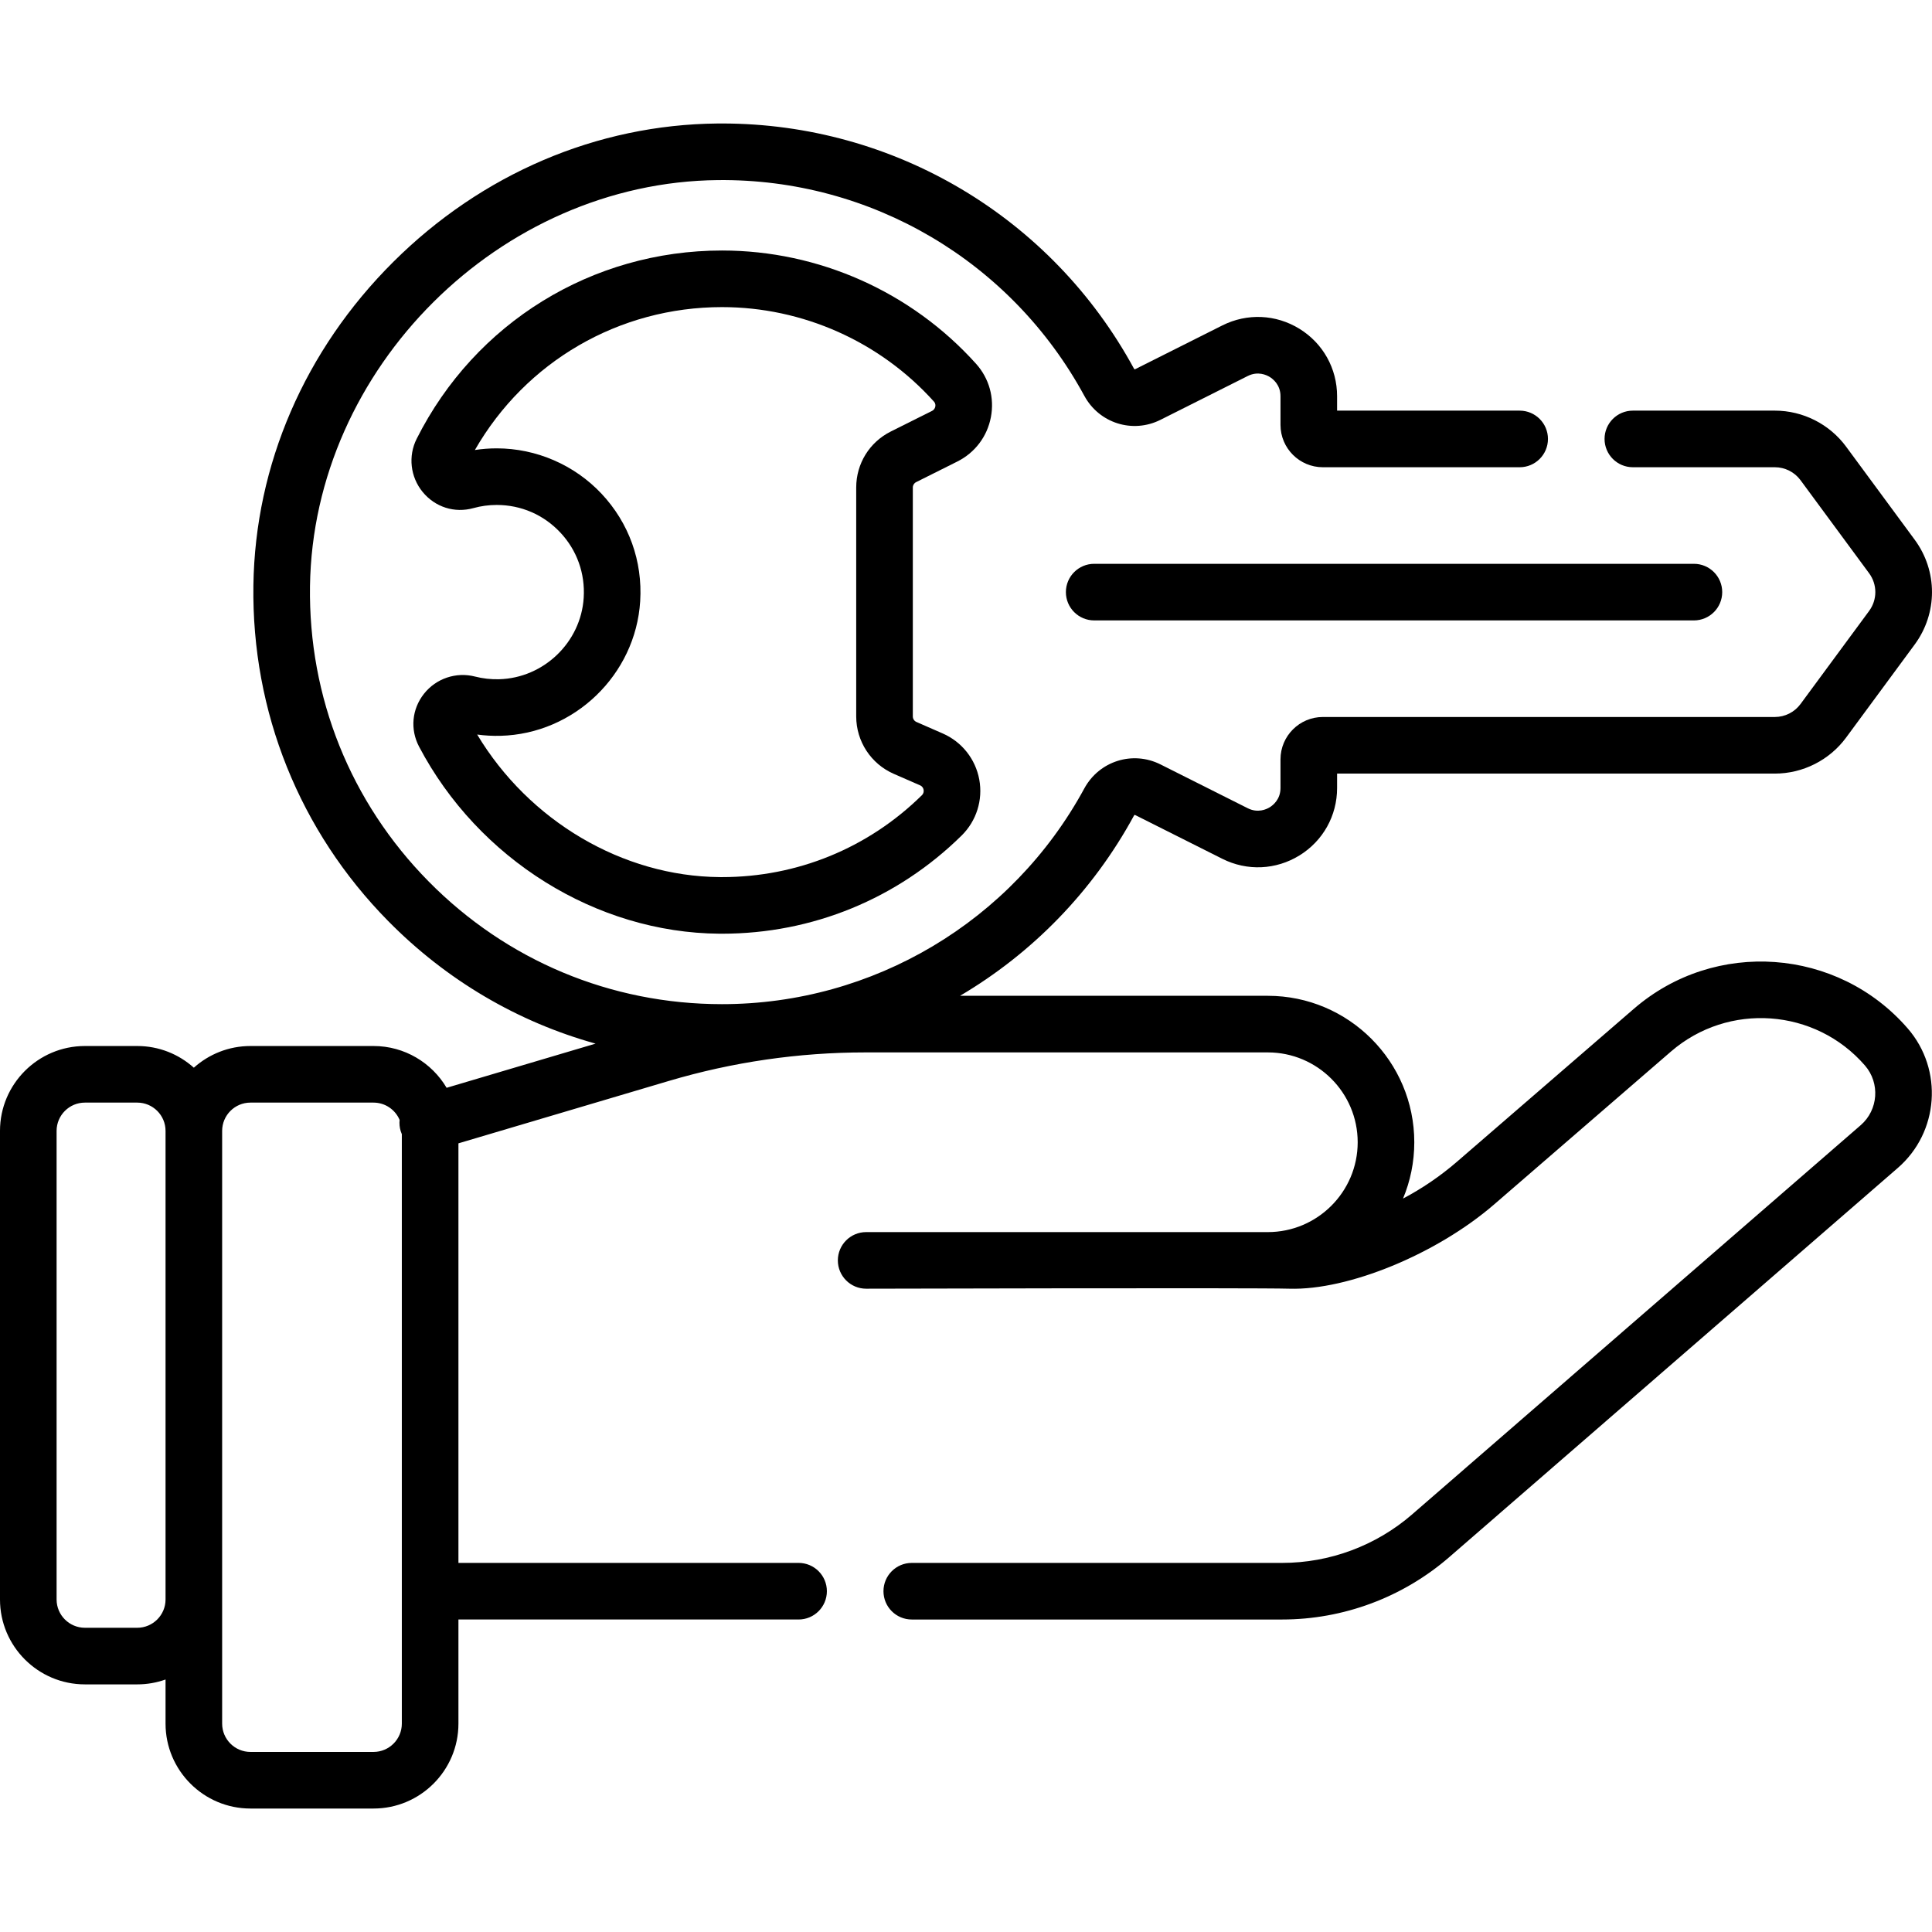
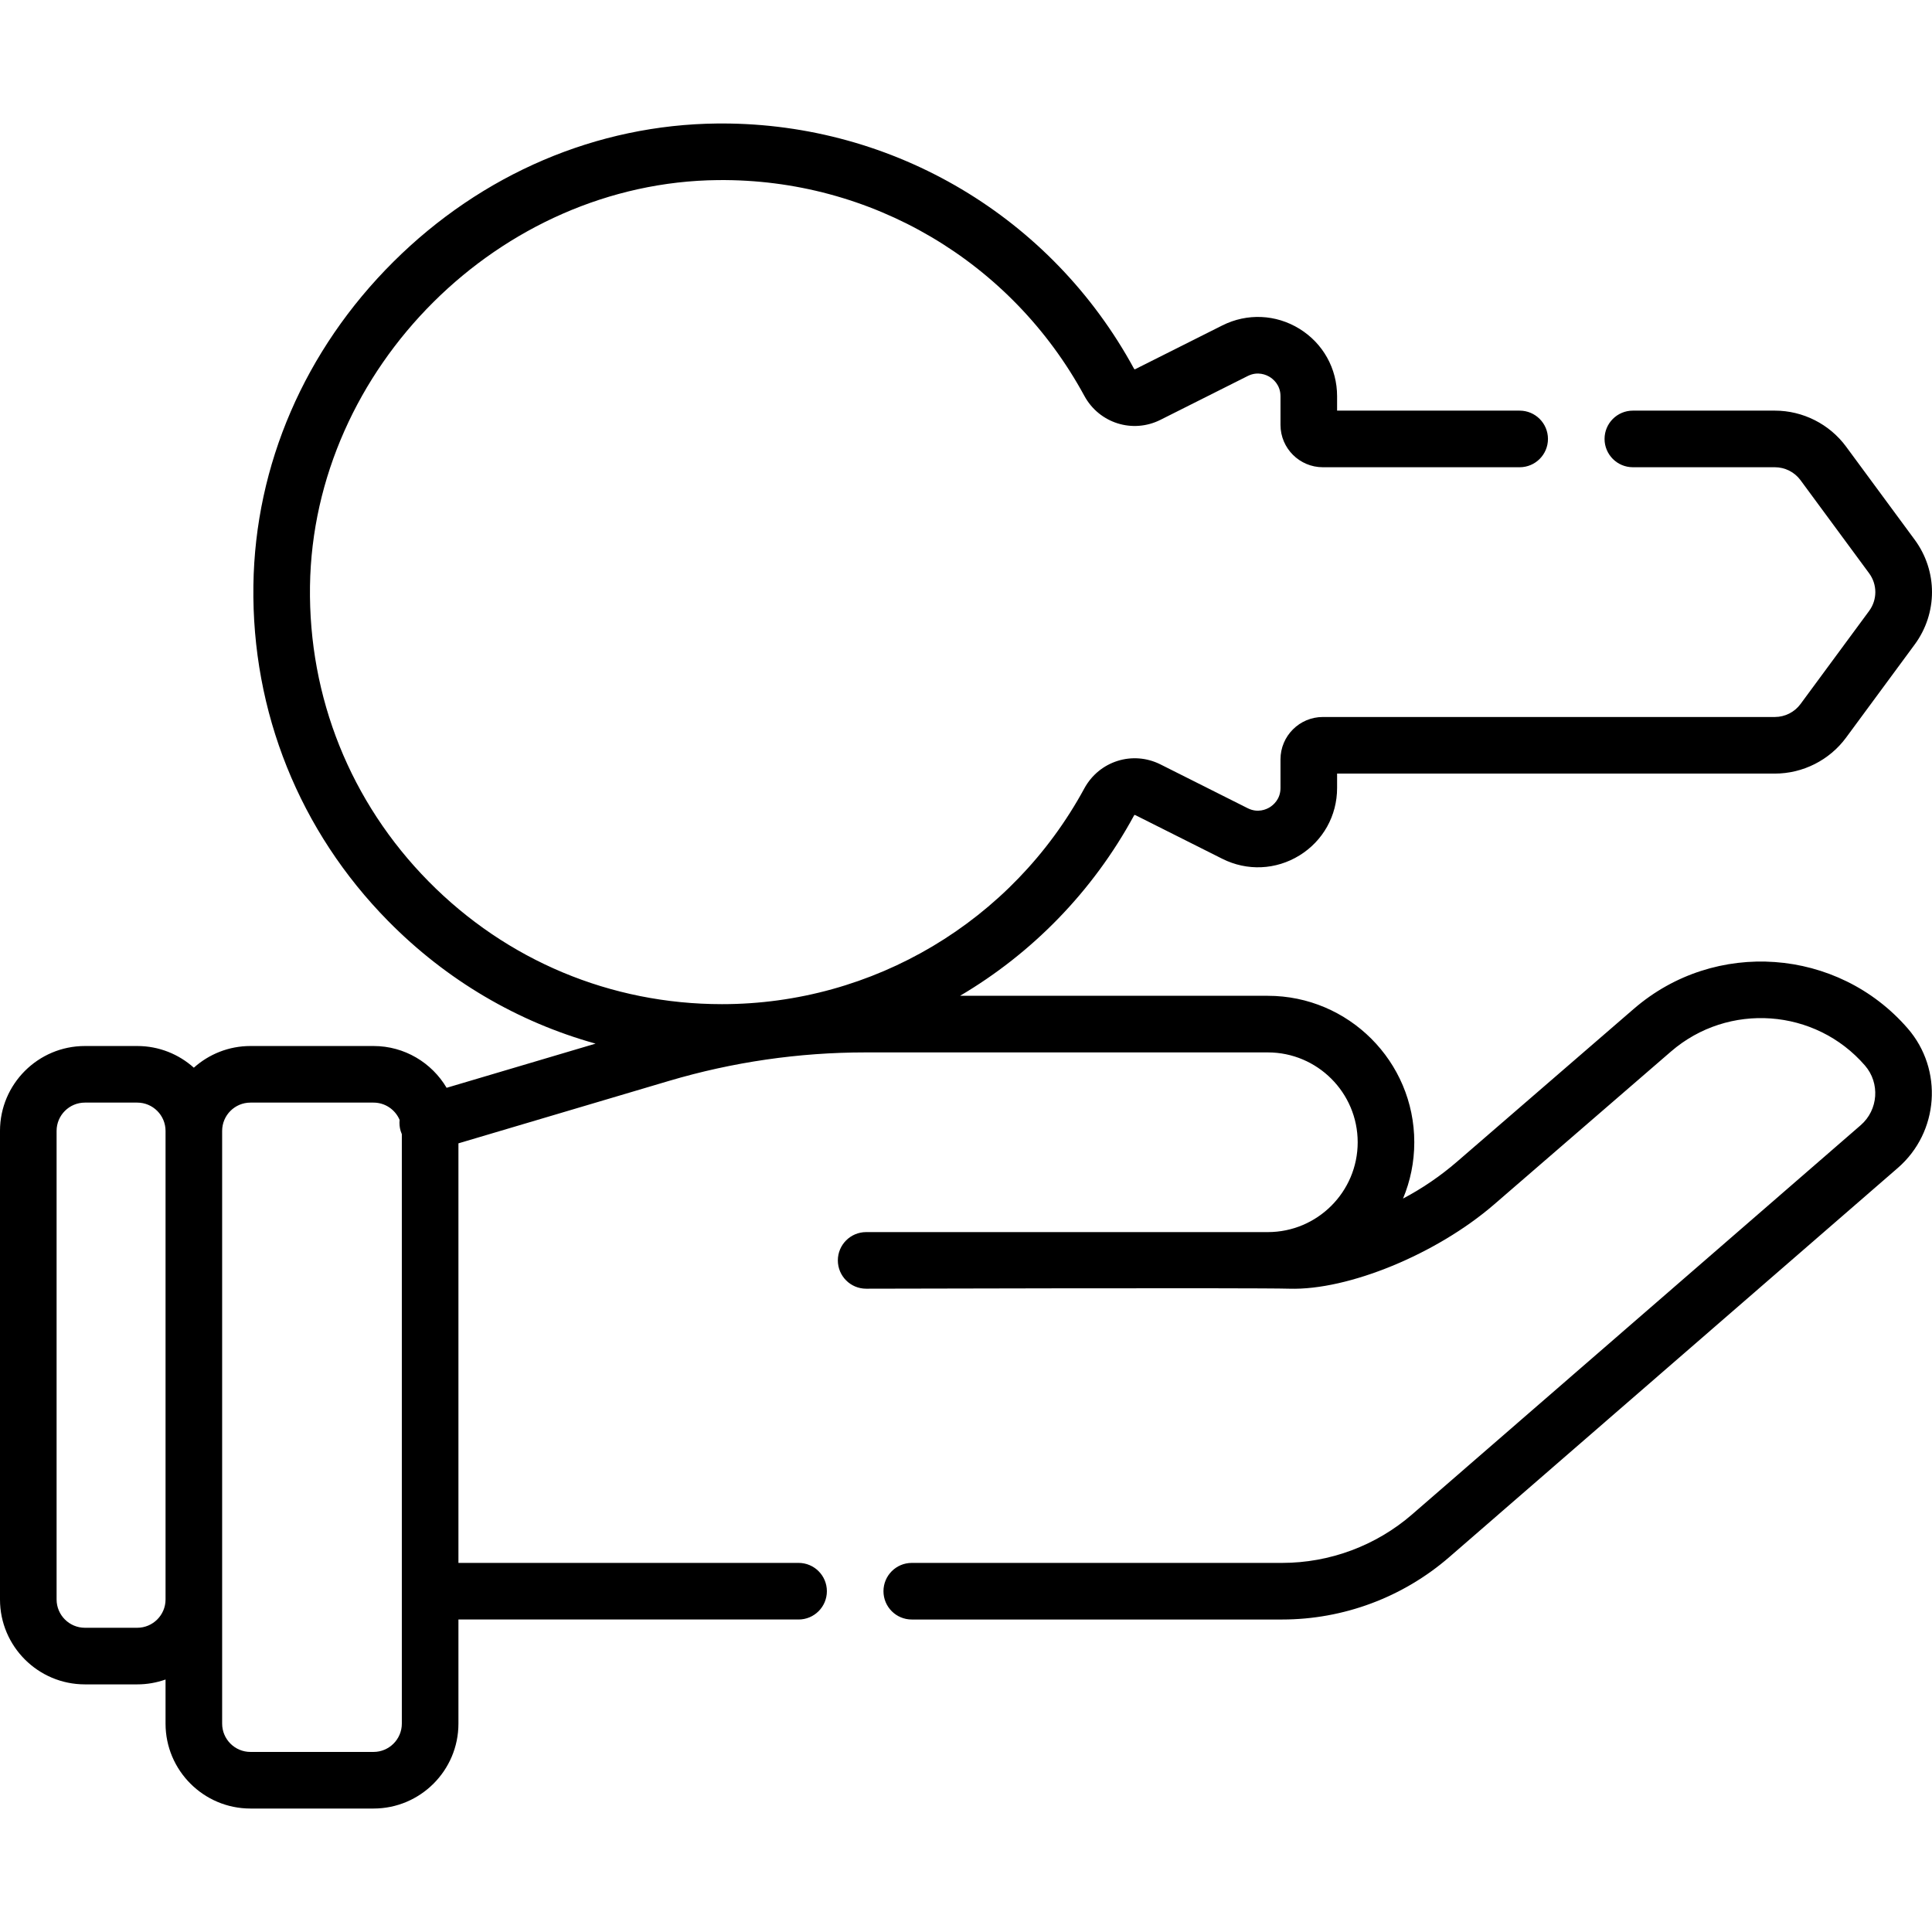
<svg xmlns="http://www.w3.org/2000/svg" id="Capa_1" enable-background="new 0 0 512.027 512.027" height="512" viewBox="0 0 512.027 512.027" width="512">
  <g>
-     <path d="m242.8 127.774 10.915-5.458c4.681-2.34 7.925-6.632 8.9-11.777.971-5.119-.467-10.271-3.942-14.136-17.152-19.073-41.691-30.012-67.325-30.012-34.434 0-65.44 19.123-80.922 49.906-2.304 4.58-1.678 10.111 1.593 14.092 3.305 4.02 8.453 5.66 13.44 4.272 2-.556 4.081-.837 6.184-.837 6.442 0 12.422 2.587 16.836 7.285 4.41 4.693 6.618 10.839 6.216 17.305-.735 11.809-10.595 21.297-22.445 21.6-2.16.054-4.297-.185-6.357-.714-5.009-1.286-10.321.505-13.525 4.562-3.215 4.069-3.712 9.444-1.298 14.027 15.727 29.854 46.955 49.309 79.56 49.563.242.001.482.003.724.003 23.912-.001 46.438-9.223 63.494-26.016 3.934-3.873 5.683-9.425 4.681-14.853-1.002-5.425-4.616-9.984-9.67-12.195l-6.983-3.054c-.581-.254-.957-.829-.957-1.464v-60.67c-.003-.608.335-1.156.881-1.429zm-5.939 77.307 6.983 3.054c.642.281.86.795.931 1.176.071.383.05.945-.453 1.44-14.231 14.011-33.022 21.705-52.975 21.705-.2 0-.402-.001-.603-.003-25.765-.201-50.55-14.895-64.282-37.782 2.036.277 4.096.391 6.169.338 19.553-.499 35.819-16.164 37.033-35.663.662-10.642-2.979-20.767-10.256-28.509-7.174-7.634-17.294-12.013-27.767-12.013-1.943 0-3.878.147-5.786.439 13.479-23.467 38.196-37.873 65.491-37.873 21.386 0 41.86 9.127 56.173 25.042.413.46.422.967.357 1.311-.056.297-.244.842-.87 1.155l-10.915 5.457c-5.66 2.829-9.176 8.518-9.176 14.846v60.67c.001 6.598 3.904 12.566 9.946 15.21z" />
-     <path d="m282.487 156.924c0 4.142 3.357 7.5 7.5 7.5h158.941c4.143 0 7.5-3.358 7.5-7.5s-3.357-7.5-7.5-7.5h-158.941c-4.142 0-7.5 3.358-7.5 7.5z" />
    <path d="m433.036 267.334-46.916 40.565c-4.408 3.804-9.205 7.068-14.284 9.752 1.923-4.598 2.985-9.641 2.985-14.928 0-21.4-17.411-38.811-38.811-38.811h-81.577c19.073-11.248 35.144-27.588 46.117-47.791.064-.119.189-.173.284-.125l23.116 11.608c6.558 3.293 14.197 2.959 20.442-.893 6.244-3.852 9.972-10.531 9.972-17.867v-3.823h116.026c7.414 0 14.466-3.563 18.863-9.531l18.177-24.664c6.129-8.315 6.129-19.49 0-27.805l-18.177-24.664c-4.397-5.968-11.449-9.531-18.863-9.531h-37.642c-4.142 0-7.5 3.358-7.5 7.5s3.358 7.5 7.5 7.5h37.642c2.668 0 5.206 1.282 6.789 3.43l18.177 24.663c2.205 2.993 2.205 7.014 0 10.006l-18.178 24.664c-1.582 2.147-4.12 3.43-6.788 3.43h-119.8c-6.19 0-11.227 5.036-11.227 11.226v7.597c0 3.019-1.991 4.573-2.847 5.101-.855.528-3.138 1.609-5.835.255l-23.117-11.609c-7.376-3.703-16.245-.904-20.197 6.371-19.15 35.26-55.944 57.164-96.02 57.164-29.462 0-57.079-11.555-77.766-32.537-20.682-20.977-31.842-48.767-31.425-78.25.819-57.775 50.329-107.054 108.113-107.61 40.574-.424 77.751 21.52 97.109 57.179 3.945 7.265 12.811 10.054 20.184 6.351l23.119-11.609c2.695-1.352 4.979-.272 5.835.255.856.528 2.847 2.082 2.847 5.1v7.597c0 6.19 5.036 11.226 11.227 11.226h52.158c4.143 0 7.5-3.358 7.5-7.5s-3.357-7.5-7.5-7.5h-48.385v-3.823c0-7.336-3.728-14.016-9.972-17.867-6.244-3.85-13.884-4.185-20.441-.893l-23.119 11.609c-.096.049-.211.004-.27-.103-21.821-40.196-63.589-65.027-109.226-65.027-.401 0-.809.002-1.211.006-31.932.307-62.435 13.333-85.891 36.679-23.456 23.347-36.624 53.789-37.076 85.717-.475 33.53 12.218 65.135 35.741 88.994 15.459 15.68 34.322 26.73 54.947 32.465l-39.479 11.708c-3.921-6.622-11.135-11.075-19.372-11.075h-32.62c-5.758 0-11.016 2.177-15 5.747-3.984-3.571-9.242-5.747-15-5.747h-13.874c-12.406 0-22.5 10.093-22.5 22.5v124.181c0 12.407 10.094 22.5 22.5 22.5h13.874c2.629 0 5.153-.458 7.5-1.29v11.695c0 12.407 10.094 22.5 22.5 22.5h32.622c12.406 0 22.5-10.093 22.5-22.5v-27.598h90.146c4.143 0 7.5-3.358 7.5-7.5s-3.357-7.5-7.5-7.5h-90.146v-111.193l55.75-16.534c16.927-5.02 34.462-7.566 52.118-7.566h106.646c13.13 0 23.811 10.682 23.811 23.812 0 13.128-10.681 23.81-23.81 23.811h-106.46c-4.143 0-7.5 3.358-7.5 7.5s3.357 7.5 7.5 7.5c0 0 102.943-.277 112.19 0 15.567.467 38.986-9.166 54.184-22.285l46.921-40.569c15.196-13.138 38.26-11.477 51.414 3.703 4.047 4.67 3.542 11.764-1.125 15.814l-118.88 103.146c-9.571 8.295-21.817 12.863-34.482 12.863h-98.131c-4.143 0-7.5 3.358-7.5 7.5s3.357 7.5 7.5 7.5h98.131c16.273 0 32.009-5.87 44.31-16.53l118.884-103.149c10.911-9.467 12.091-26.05 2.631-36.967-18.569-21.423-51.119-23.768-72.562-5.226zm-396.662 164.065h-13.874c-4.136 0-7.5-3.364-7.5-7.5v-124.181c0-4.136 3.364-7.5 7.5-7.5h13.874c4.136 0 7.5 3.364 7.5 7.5v124.181c0 4.136-3.364 7.5-7.5 7.5zm62.622 32.905h-32.622c-4.136 0-7.5-3.364-7.5-7.5v-32.905-124.181c0-4.136 3.364-7.5 7.5-7.5h32.622c3.106 0 5.776 1.898 6.914 4.594-.101.954-.021 1.942.268 2.919.088.297.198.581.318.859v156.214c0 4.135-3.364 7.5-7.5 7.5z" />
  </g>
</svg>